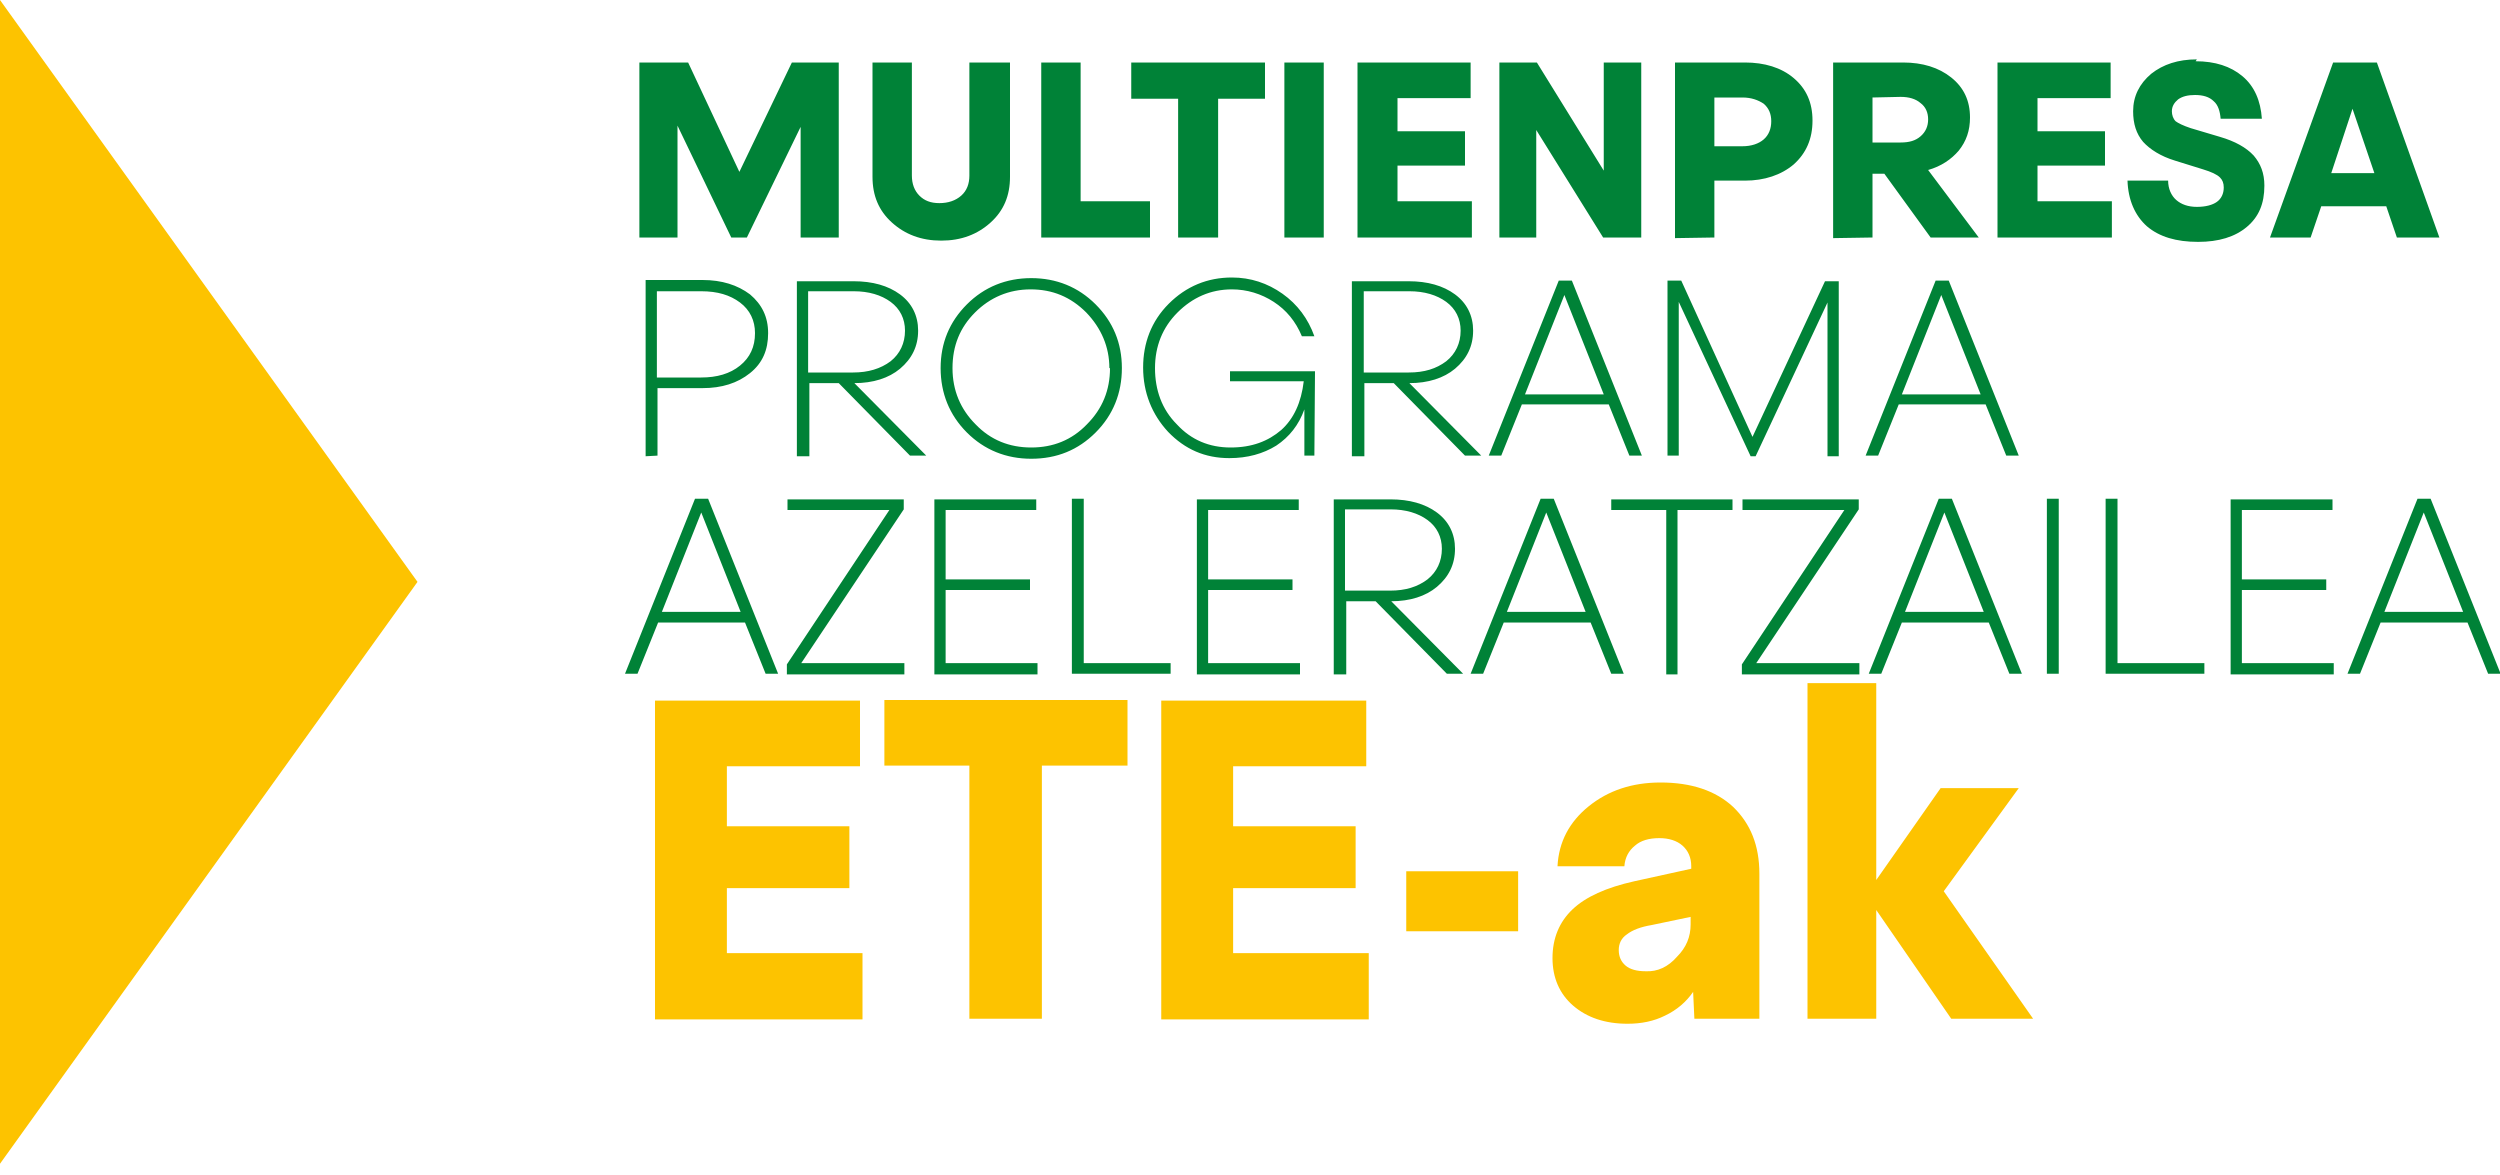
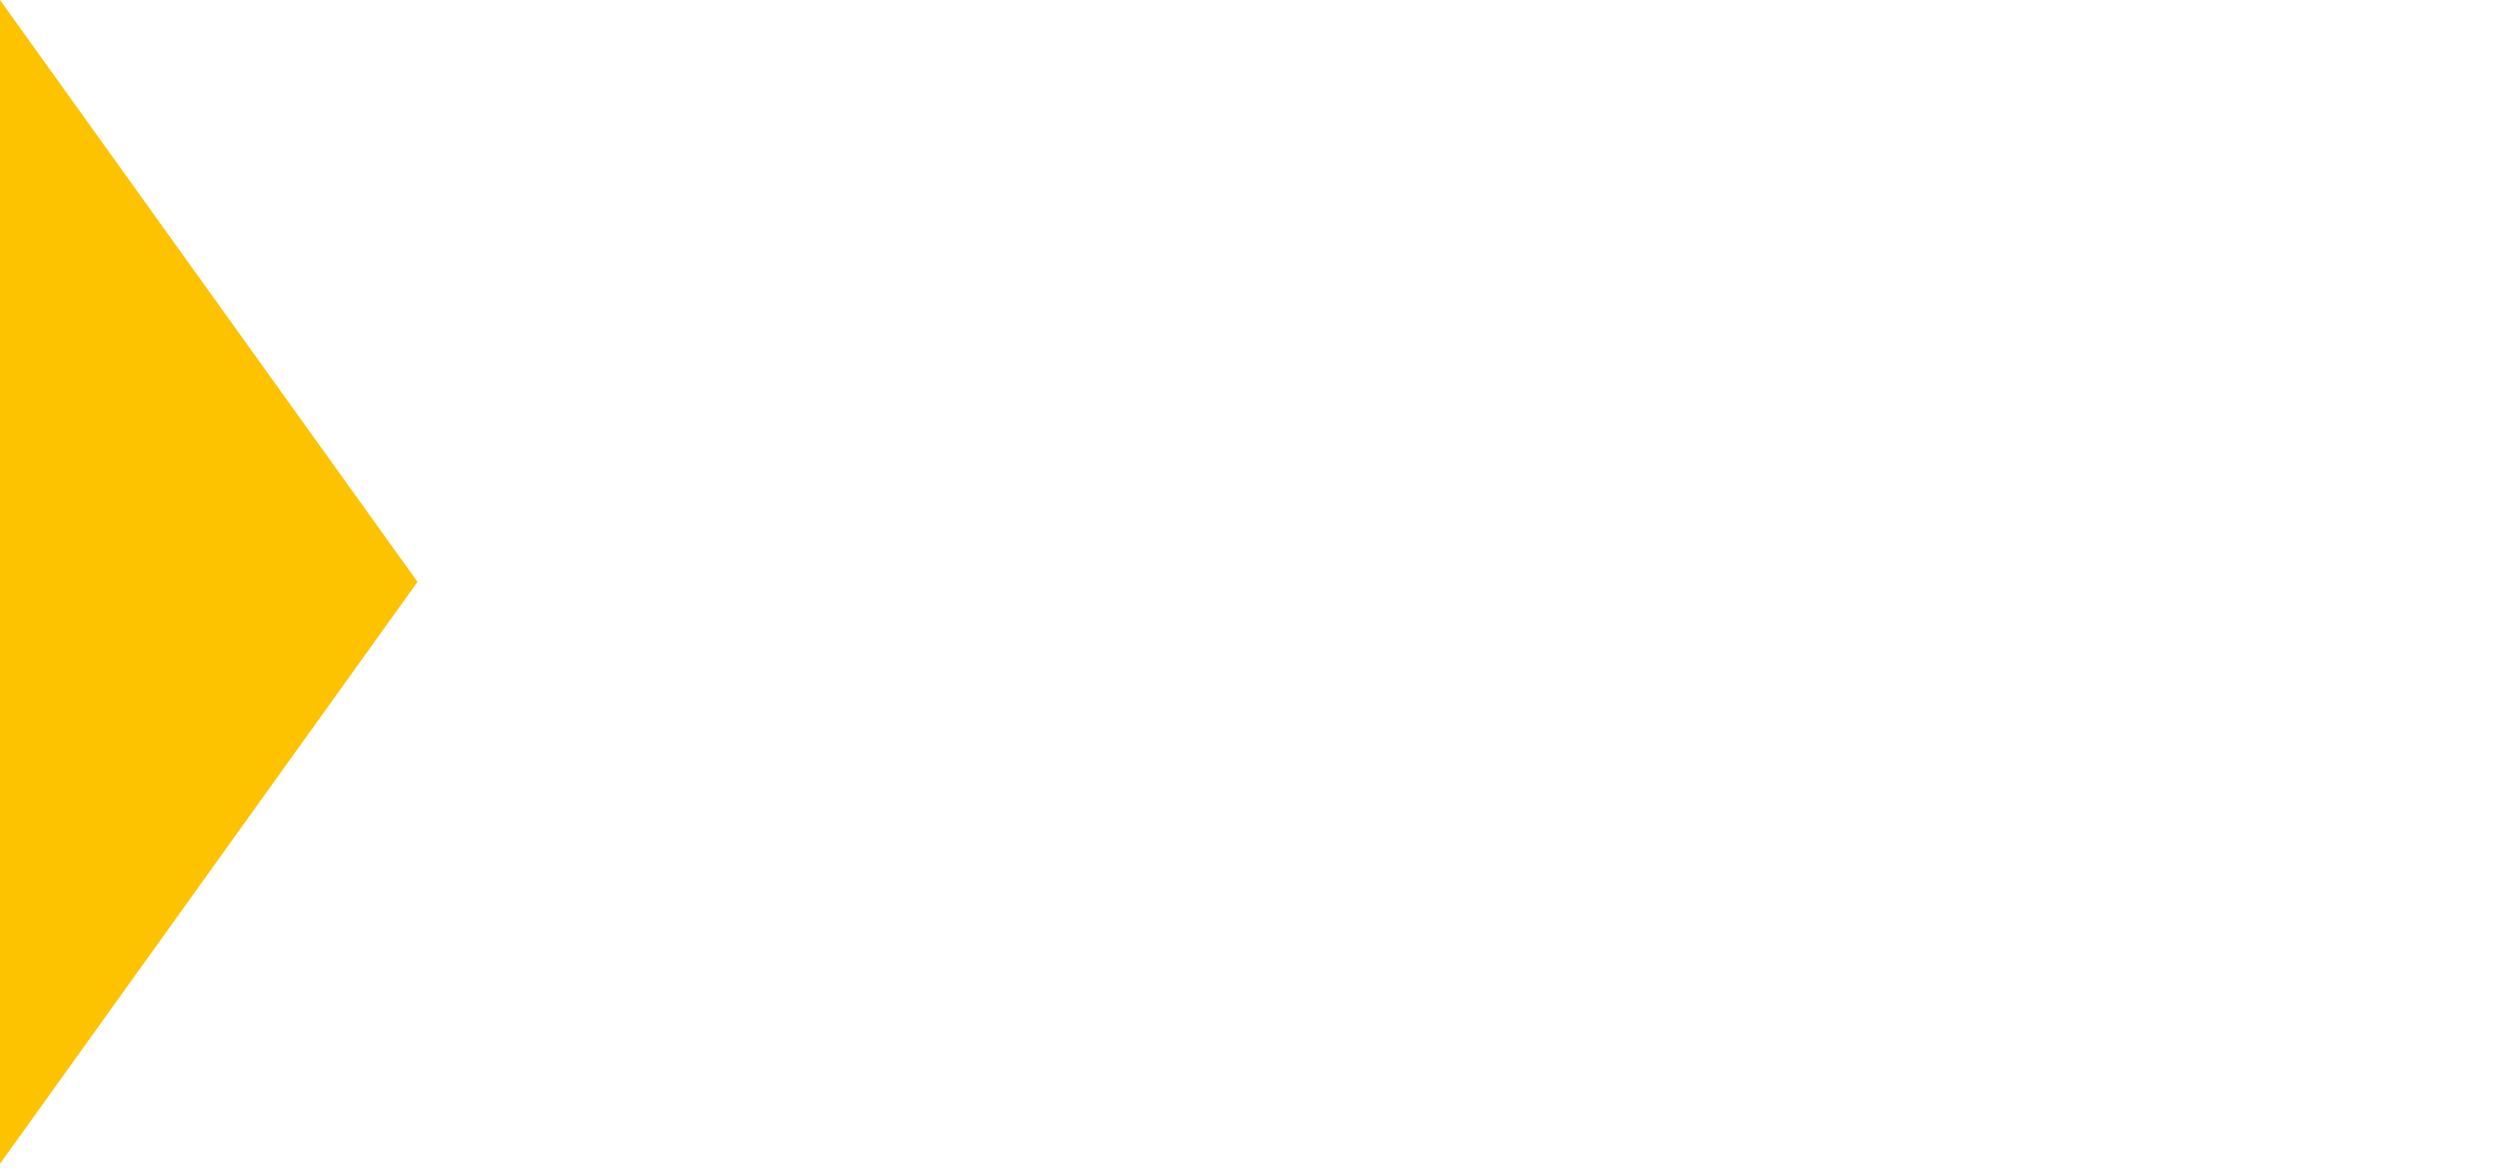
<svg xmlns="http://www.w3.org/2000/svg" viewBox="0 0 400 188">
  <clipPath id="a">
-     <path d="M0 0h400v186.2H0z" />
-   </clipPath>
+     </clipPath>
  <path clip-path="url(#a)" d="M300.2 163v-17.4l12 17.4h13.1L311 142.6l12-16.5h-12.5l-10.3 14.7v-31.5h-11V163zm-36.9-7.6c-1.4 0-2.5-.3-3.2-.9s-1.1-1.4-1.1-2.5c0-1 .4-1.9 1.3-2.5.9-.7 2.2-1.2 4-1.5l6.2-1.3v1.2c0 2-.7 3.7-2.2 5.2-1.4 1.6-3.1 2.4-5 2.3zm7.8 7.6h10.4v-23.2c0-4.5-1.4-8-4.2-10.7-2.8-2.6-6.7-3.9-11.6-3.9-4.6 0-8.4 1.3-11.5 3.8s-4.8 5.7-5 9.6h10.7c.1-1.4.7-2.5 1.7-3.3.9-.8 2.2-1.2 3.9-1.2 1.5 0 2.8.4 3.7 1.2s1.4 1.9 1.4 3.3v.4l-9.1 2c-4.5 1-7.8 2.5-9.9 4.5s-3.2 4.6-3.2 7.8c0 3.1 1.1 5.7 3.3 7.6s5.1 2.9 8.7 2.9c2.2 0 4.2-.4 6-1.3 1.9-.9 3.4-2.2 4.5-3.8zM225 149h17.9v-9.6H225zm-6 14v-10.5h-21.7v-10.4h19.6v-9.9h-19.6v-9.6h21.3v-10.5h-32.8v51H219zm-52.3 0v-40.5h13.7V112h-38.9v10.5h13.6V163zm-28.7 0v-10.5h-21.7v-10.4h19.6v-9.9h-19.6v-9.6h21.3v-10.5h-32.8v51H138z" fill="#fdc300" />
-   <path clip-path="url(#a)" d="M394.1 97.9h-12.6l6.3-15.9zm-7.3-18.1l-11.2 28h2l3.3-8.2h13.9l3.3 8.2h2l-11.2-28zm-13.4 28v-1.7h-14.7V94.4h13.5v-1.7h-13.5V81.6h14.5v-1.7h-16.3v28h16.5zm-20.7 0v-1.7h-13.9V79.8h-1.9v28zm-23.3-28h-1.9v28h1.9zm-12 18.1h-12.6l6.3-15.9zm-7.2-18.1l-11.2 28h2l3.3-8.2h13.9l3.3 8.2h2l-11.2-28zm-12.7 28v-1.7H281l16.4-24.6v-1.6h-18.6v1.7h16.3l-16.4 24.7v1.6h18.8zm-29.1 0V81.6h8.8v-1.7h-19.4v1.7h8.8v26.3h1.8zm-14.7-9.9h-12.6l6.3-15.9zm-7.2-18.1l-11.2 28h2l3.3-8.2h13.9l3.3 8.2h2l-11.2-28zm-24 1.7c2.4 0 4.4.6 5.9 1.7s2.3 2.7 2.3 4.6c0 2-.8 3.7-2.3 4.9-1.6 1.2-3.5 1.8-6 1.8h-7.2v-13zm-7.1 26.3V96.2h4.7l11.4 11.6h2.6l-11.5-11.6c3 0 5.5-.8 7.3-2.3 1.9-1.6 2.9-3.6 2.9-6.1 0-2.4-1-4.4-2.9-5.8s-4.4-2.1-7.4-2.1h-9.1v28h2zm-7.4 0v-1.7h-14.7V94.4h13.5v-1.7h-13.5V81.6h14.5v-1.7h-16.3v28H208zm-20.7 0v-1.7h-13.9V79.8h-1.9v28zm-21.3 0v-1.7h-14.7V94.4h13.5v-1.7h-13.5V81.6h14.5v-1.7h-16.3v28H166zm-21.3 0v-1.7h-16.5l16.4-24.6v-1.6H126v1.7h16.3l-16.4 24.7v1.6h18.8zm-26.2-9.9h-12.6l6.3-15.9zm-7.3-18.1l-11.2 28h2l3.3-8.2h13.9l3.3 8.2h2l-11.2-28zm205.7-16.7h-12.6l6.3-15.9zm-7.2-18.2l-11.2 28h2l3.3-8.2h13.9l3.3 8.2h2l-11.2-28zm-41.1 28V48.3L280.1 73h.8l11.5-24.6V73h1.8V45H292l-11.6 24.9-11.4-25h-2.2v28zm-12-9.8H244l6.3-15.9zm-7.2-18.2l-11.2 28h2l3.3-8.2h13.9l3.3 8.2h2l-11.2-28zm-23.9 1.7c2.4 0 4.4.6 5.9 1.7s2.3 2.7 2.3 4.6c0 2-.8 3.7-2.3 4.9-1.6 1.2-3.5 1.8-6 1.8h-7.2v-13zm-7.2 26.3V61.3h4.7l11.4 11.6h2.6l-11.5-11.6c3 0 5.5-.8 7.3-2.3 1.9-1.6 2.9-3.6 2.9-6.1 0-2.4-1-4.4-2.9-5.8s-4.4-2.1-7.4-2.1h-9.1v28h2zm-7.9-13.5h-13.6V61h11.8c-.4 3.4-1.6 6-3.6 7.8-2.1 1.8-4.7 2.8-8.1 2.8s-6.3-1.2-8.6-3.7c-2.4-2.4-3.5-5.5-3.5-9s1.2-6.5 3.6-8.9 5.3-3.7 8.7-3.7c2.4 0 4.7.7 6.7 2s3.5 3.1 4.5 5.5h2c-1-2.8-2.7-5.1-5.1-6.8s-5.1-2.6-8.1-2.6c-3.9 0-7.3 1.4-10.1 4.2s-4.1 6.3-4.1 10.2c0 4 1.4 7.5 4 10.3 2.7 2.8 5.9 4.2 9.8 4.2 2.9 0 5.4-.7 7.5-2 2.1-1.4 3.6-3.3 4.5-5.8v7.4h1.6zm-32.8-.5c0 3.5-1.2 6.5-3.7 9-2.4 2.5-5.4 3.7-8.9 3.7s-6.5-1.2-8.9-3.7c-2.4-2.4-3.7-5.4-3.7-9s1.2-6.5 3.6-8.9 5.4-3.7 8.9-3.7 6.4 1.2 8.9 3.7c2.4 2.5 3.7 5.5 3.7 8.9zm-27.1 0c0 4 1.4 7.5 4.2 10.3s6.3 4.2 10.3 4.2c4.1 0 7.5-1.4 10.3-4.2s4.2-6.3 4.2-10.3-1.4-7.4-4.2-10.2-6.3-4.2-10.3-4.2-7.5 1.4-10.3 4.2-4.2 6.2-4.2 10.2m-13.9-12.3c2.4 0 4.4.6 5.9 1.7s2.3 2.7 2.3 4.6c0 2-.8 3.7-2.3 4.9-1.6 1.2-3.6 1.8-6 1.8h-7.2v-13zm-7.1 26.3V61.3h4.7l11.4 11.6h2.6l-11.5-11.6c3 0 5.5-.8 7.3-2.3 1.9-1.6 2.9-3.6 2.9-6.1 0-2.4-1-4.4-2.9-5.8s-4.4-2.1-7.4-2.1h-9.1v28h2zm-17.3-26.3c2.6 0 4.6.6 6.2 1.8s2.4 2.9 2.4 4.9c0 2.2-.8 3.9-2.4 5.2s-3.7 1.9-6.2 1.9h-7.1V46.6zm-7 26.3V62.1h7.2c3.1 0 5.6-.8 7.6-2.4s2.9-3.7 2.9-6.4c0-2.6-1-4.6-2.9-6.2-2-1.5-4.5-2.3-7.6-2.3h-9.1V73zm274.7-45.2H373l3.4-10.3zM373.3 10l-10.1 28h6.5l1.7-5h10.4l1.7 5h6.8l-10-28zm-21.8-.5c-3 0-5.4.8-7.3 2.3-1.9 1.6-2.9 3.6-2.9 6 0 2 .5 3.6 1.6 4.9 1.1 1.2 2.8 2.3 5.1 3l4.5 1.4c1.3.4 2.2.8 2.7 1.3.4.4.6.9.6 1.6 0 1-.4 1.8-1.1 2.3s-1.8.8-3.2.8-2.5-.4-3.3-1.1-1.3-1.8-1.3-3.1h-6.5c.1 3.1 1.2 5.6 3.1 7.3 2 1.7 4.7 2.5 8.2 2.5 3.3 0 5.9-.8 7.8-2.4s2.8-3.7 2.8-6.6c0-2-.6-3.5-1.7-4.8-1.2-1.3-3-2.3-5.4-3l-4.7-1.4c-1.2-.4-2-.8-2.4-1.1-.4-.4-.6-1-.6-1.6 0-.8.4-1.4 1-1.9.7-.5 1.6-.7 2.7-.7 1.3 0 2.3.3 3 1 .7.6 1 1.6 1.1 2.8h6.6c-.2-2.9-1.2-5.2-3.1-6.8s-4.4-2.4-7.5-2.4zM337.9 38v-5.8H326v-5.7h10.8V21H326v-5.3h11.7V10h-18.1v28zm-33.8-22.5c1.3 0 2.4.3 3.2 1 .8.6 1.2 1.5 1.2 2.6s-.4 2-1.2 2.7-1.8 1-3.2 1h-4.5v-7.2zM299.6 38V27.8h1.9l7.4 10.2h7.7l-8.1-10.8c2.1-.6 3.7-1.7 4.9-3.1 1.2-1.5 1.8-3.2 1.8-5.3 0-2.7-1-4.8-3-6.4s-4.6-2.4-7.7-2.4h-11.2v28.1zm-20.8-22.4c1.4 0 2.5.4 3.4 1 .8.7 1.2 1.6 1.2 2.8s-.4 2.2-1.2 2.9-2 1.1-3.4 1.1h-4.5v-7.8zM274.3 38v-9.1h4.9c3.1 0 5.8-.9 7.8-2.6 2-1.8 3-4.1 3-7s-1-5.1-3-6.8-4.7-2.5-7.8-2.5H268v28.1zm-28.5 0V20.8L256.5 38h6.1V10h-6v17.3L245.9 10h-6v28zm-10.3 0v-5.8h-11.9v-5.7h10.8V21h-10.8v-5.3h11.7V10h-18.1v28zm-23.7-28h-6.3v28h6.3zm-16.9 28V15.8h7.5V10H181v5.8h7.5V38zM184 38v-5.8h-11.1V10h-6.3v28zm-28.9-28v18.1c0 1.3-.4 2.4-1.3 3.2s-2.1 1.2-3.5 1.2-2.4-.4-3.2-1.2-1.2-1.9-1.2-3.2V10h-6.3v18.3c0 3 1 5.4 3.1 7.3s4.7 2.9 7.9 2.9 5.8-1 7.9-2.9 3.1-4.3 3.1-7.3V10zm-46.7 28V20.1L117 38h2.5l8.6-17.7V38h6.1V10h-7.5l-8.4 17.5-8.2-17.5h-7.8v28z" fill="#008237" />
+   <path clip-path="url(#a)" d="M394.1 97.9h-12.6l6.3-15.9zm-7.3-18.1l-11.2 28h2l3.3-8.2h13.9l3.3 8.2h2l-11.2-28zm-13.4 28v-1.7h-14.7V94.4h13.5v-1.7h-13.5V81.6h14.5v-1.7h-16.3v28h16.5zm-20.7 0v-1.7h-13.9V79.8h-1.9v28zm-23.3-28h-1.9v28h1.9zm-12 18.1h-12.6l6.3-15.9zm-7.2-18.1l-11.2 28h2l3.3-8.2h13.9l3.3 8.2h2l-11.2-28zm-12.7 28v-1.7H281l16.4-24.6v-1.6h-18.6v1.7h16.3l-16.4 24.7v1.6h18.8zm-29.1 0V81.6h8.8v-1.7h-19.4v1.7h8.8v26.3h1.8zm-14.7-9.9h-12.6l6.3-15.9zm-7.2-18.1l-11.2 28h2l3.3-8.2h13.9l3.3 8.2h2l-11.2-28zm-24 1.7c2.4 0 4.4.6 5.9 1.7s2.3 2.7 2.3 4.6c0 2-.8 3.7-2.3 4.9-1.6 1.2-3.5 1.8-6 1.8h-7.2v-13zm-7.1 26.3V96.2h4.7l11.4 11.6h2.6l-11.5-11.6c3 0 5.5-.8 7.3-2.3 1.9-1.6 2.9-3.6 2.9-6.1 0-2.4-1-4.4-2.9-5.8s-4.4-2.1-7.4-2.1h-9.1v28h2zm-7.4 0v-1.7h-14.7V94.4h13.5v-1.7h-13.5V81.6h14.5v-1.7h-16.3v28H208zm-20.7 0v-1.7h-13.9V79.8h-1.9v28zm-21.3 0v-1.7h-14.7V94.4h13.5v-1.7h-13.5V81.6h14.5v-1.7h-16.3v28H166zm-21.3 0v-1.7h-16.5l16.4-24.6v-1.6H126v1.7h16.3l-16.4 24.7v1.6h18.8zm-26.2-9.9h-12.6l6.3-15.9zm-7.3-18.1l-11.2 28h2l3.3-8.2h13.9l3.3 8.2h2l-11.2-28zm205.7-16.7h-12.6l6.3-15.9zm-7.2-18.2l-11.2 28h2l3.3-8.2h13.9l3.3 8.2h2l-11.2-28zm-41.1 28V48.3L280.1 73h.8l11.5-24.6V73h1.8V45H292l-11.6 24.9-11.4-25h-2.2v28zm-12-9.8H244l6.3-15.9zm-7.2-18.2l-11.2 28h2l3.3-8.2h13.9l3.3 8.2h2l-11.2-28zm-23.9 1.7c2.4 0 4.4.6 5.9 1.7s2.3 2.7 2.3 4.6c0 2-.8 3.7-2.3 4.9-1.6 1.2-3.5 1.8-6 1.8h-7.2v-13zm-7.2 26.3V61.3h4.7l11.4 11.6h2.6l-11.5-11.6c3 0 5.5-.8 7.3-2.3 1.9-1.6 2.9-3.6 2.9-6.1 0-2.4-1-4.4-2.9-5.8s-4.4-2.1-7.4-2.1h-9.1v28h2zm-7.9-13.5h-13.6V61h11.8c-.4 3.4-1.6 6-3.6 7.8-2.1 1.8-4.7 2.8-8.1 2.8s-6.3-1.2-8.6-3.7c-2.4-2.4-3.5-5.5-3.5-9s1.2-6.5 3.6-8.9 5.3-3.7 8.7-3.7c2.4 0 4.7.7 6.7 2s3.5 3.1 4.5 5.5h2c-1-2.8-2.7-5.1-5.1-6.8s-5.1-2.6-8.1-2.6c-3.9 0-7.3 1.4-10.1 4.2s-4.1 6.3-4.1 10.2c0 4 1.4 7.5 4 10.3 2.7 2.8 5.9 4.2 9.8 4.2 2.9 0 5.4-.7 7.5-2 2.1-1.4 3.6-3.3 4.5-5.8v7.4h1.6zm-32.8-.5c0 3.5-1.2 6.5-3.7 9-2.4 2.5-5.4 3.7-8.9 3.7s-6.5-1.2-8.9-3.7c-2.4-2.4-3.7-5.4-3.7-9s1.2-6.5 3.6-8.9 5.4-3.7 8.9-3.7 6.4 1.2 8.9 3.7c2.4 2.5 3.7 5.5 3.7 8.9zm-27.1 0c0 4 1.4 7.5 4.2 10.3s6.3 4.2 10.3 4.2c4.1 0 7.5-1.4 10.3-4.2s4.2-6.3 4.2-10.3-1.4-7.4-4.2-10.2-6.3-4.2-10.3-4.2-7.5 1.4-10.3 4.2-4.2 6.2-4.2 10.2m-13.9-12.3c2.4 0 4.4.6 5.9 1.7s2.3 2.7 2.3 4.6c0 2-.8 3.7-2.3 4.9-1.6 1.2-3.6 1.8-6 1.8h-7.2v-13zm-7.1 26.3V61.3h4.7l11.4 11.6h2.6l-11.5-11.6c3 0 5.5-.8 7.3-2.3 1.9-1.6 2.9-3.6 2.9-6.1 0-2.4-1-4.4-2.9-5.8s-4.4-2.1-7.4-2.1h-9.1v28h2zm-17.3-26.3c2.6 0 4.6.6 6.2 1.8s2.4 2.9 2.4 4.9c0 2.2-.8 3.9-2.4 5.2s-3.7 1.9-6.2 1.9h-7.1V46.6zm-7 26.3V62.1h7.2c3.1 0 5.6-.8 7.6-2.4s2.9-3.7 2.9-6.4c0-2.6-1-4.6-2.9-6.2-2-1.5-4.5-2.3-7.6-2.3h-9.1V73zm274.7-45.2H373l3.4-10.3zl-10.1 28h6.5l1.7-5h10.4l1.7 5h6.8l-10-28zm-21.8-.5c-3 0-5.4.8-7.3 2.3-1.9 1.6-2.9 3.6-2.9 6 0 2 .5 3.6 1.6 4.9 1.1 1.2 2.8 2.3 5.1 3l4.5 1.4c1.3.4 2.2.8 2.7 1.3.4.4.6.9.6 1.6 0 1-.4 1.8-1.1 2.3s-1.8.8-3.2.8-2.5-.4-3.3-1.1-1.3-1.8-1.3-3.1h-6.5c.1 3.1 1.2 5.6 3.1 7.3 2 1.7 4.7 2.5 8.2 2.5 3.3 0 5.9-.8 7.8-2.4s2.8-3.7 2.8-6.6c0-2-.6-3.5-1.7-4.8-1.2-1.3-3-2.3-5.4-3l-4.7-1.4c-1.2-.4-2-.8-2.4-1.1-.4-.4-.6-1-.6-1.6 0-.8.4-1.4 1-1.9.7-.5 1.6-.7 2.7-.7 1.3 0 2.3.3 3 1 .7.6 1 1.6 1.1 2.8h6.6c-.2-2.9-1.2-5.2-3.1-6.8s-4.4-2.4-7.5-2.4zM337.9 38v-5.8H326v-5.7h10.8V21H326v-5.3h11.7V10h-18.1v28zm-33.8-22.5c1.3 0 2.4.3 3.2 1 .8.6 1.2 1.5 1.2 2.6s-.4 2-1.2 2.7-1.8 1-3.2 1h-4.5v-7.2zM299.6 38V27.8h1.9l7.4 10.2h7.7l-8.1-10.8c2.1-.6 3.7-1.7 4.9-3.1 1.2-1.5 1.8-3.2 1.8-5.3 0-2.7-1-4.8-3-6.4s-4.6-2.4-7.7-2.4h-11.2v28.1zm-20.8-22.4c1.4 0 2.5.4 3.4 1 .8.7 1.2 1.6 1.2 2.8s-.4 2.2-1.2 2.9-2 1.1-3.4 1.1h-4.5v-7.8zM274.3 38v-9.1h4.9c3.1 0 5.8-.9 7.8-2.6 2-1.8 3-4.1 3-7s-1-5.1-3-6.8-4.7-2.5-7.8-2.5H268v28.1zm-28.5 0V20.8L256.5 38h6.1V10h-6v17.3L245.9 10h-6v28zm-10.3 0v-5.8h-11.9v-5.7h10.8V21h-10.8v-5.3h11.7V10h-18.1v28zm-23.7-28h-6.3v28h6.3zm-16.9 28V15.8h7.5V10H181v5.8h7.5V38zM184 38v-5.8h-11.1V10h-6.3v28zm-28.9-28v18.1c0 1.3-.4 2.4-1.3 3.2s-2.1 1.2-3.5 1.2-2.4-.4-3.2-1.2-1.2-1.9-1.2-3.2V10h-6.3v18.3c0 3 1 5.4 3.1 7.3s4.7 2.9 7.9 2.9 5.8-1 7.9-2.9 3.1-4.3 3.1-7.3V10zm-46.7 28V20.1L117 38h2.5l8.6-17.7V38h6.1V10h-7.5l-8.4 17.5-8.2-17.5h-7.8v28z" fill="#008237" />
  <path d="M0 0v186.2l66.8-93.1z" fill="#fdc300" />
</svg>